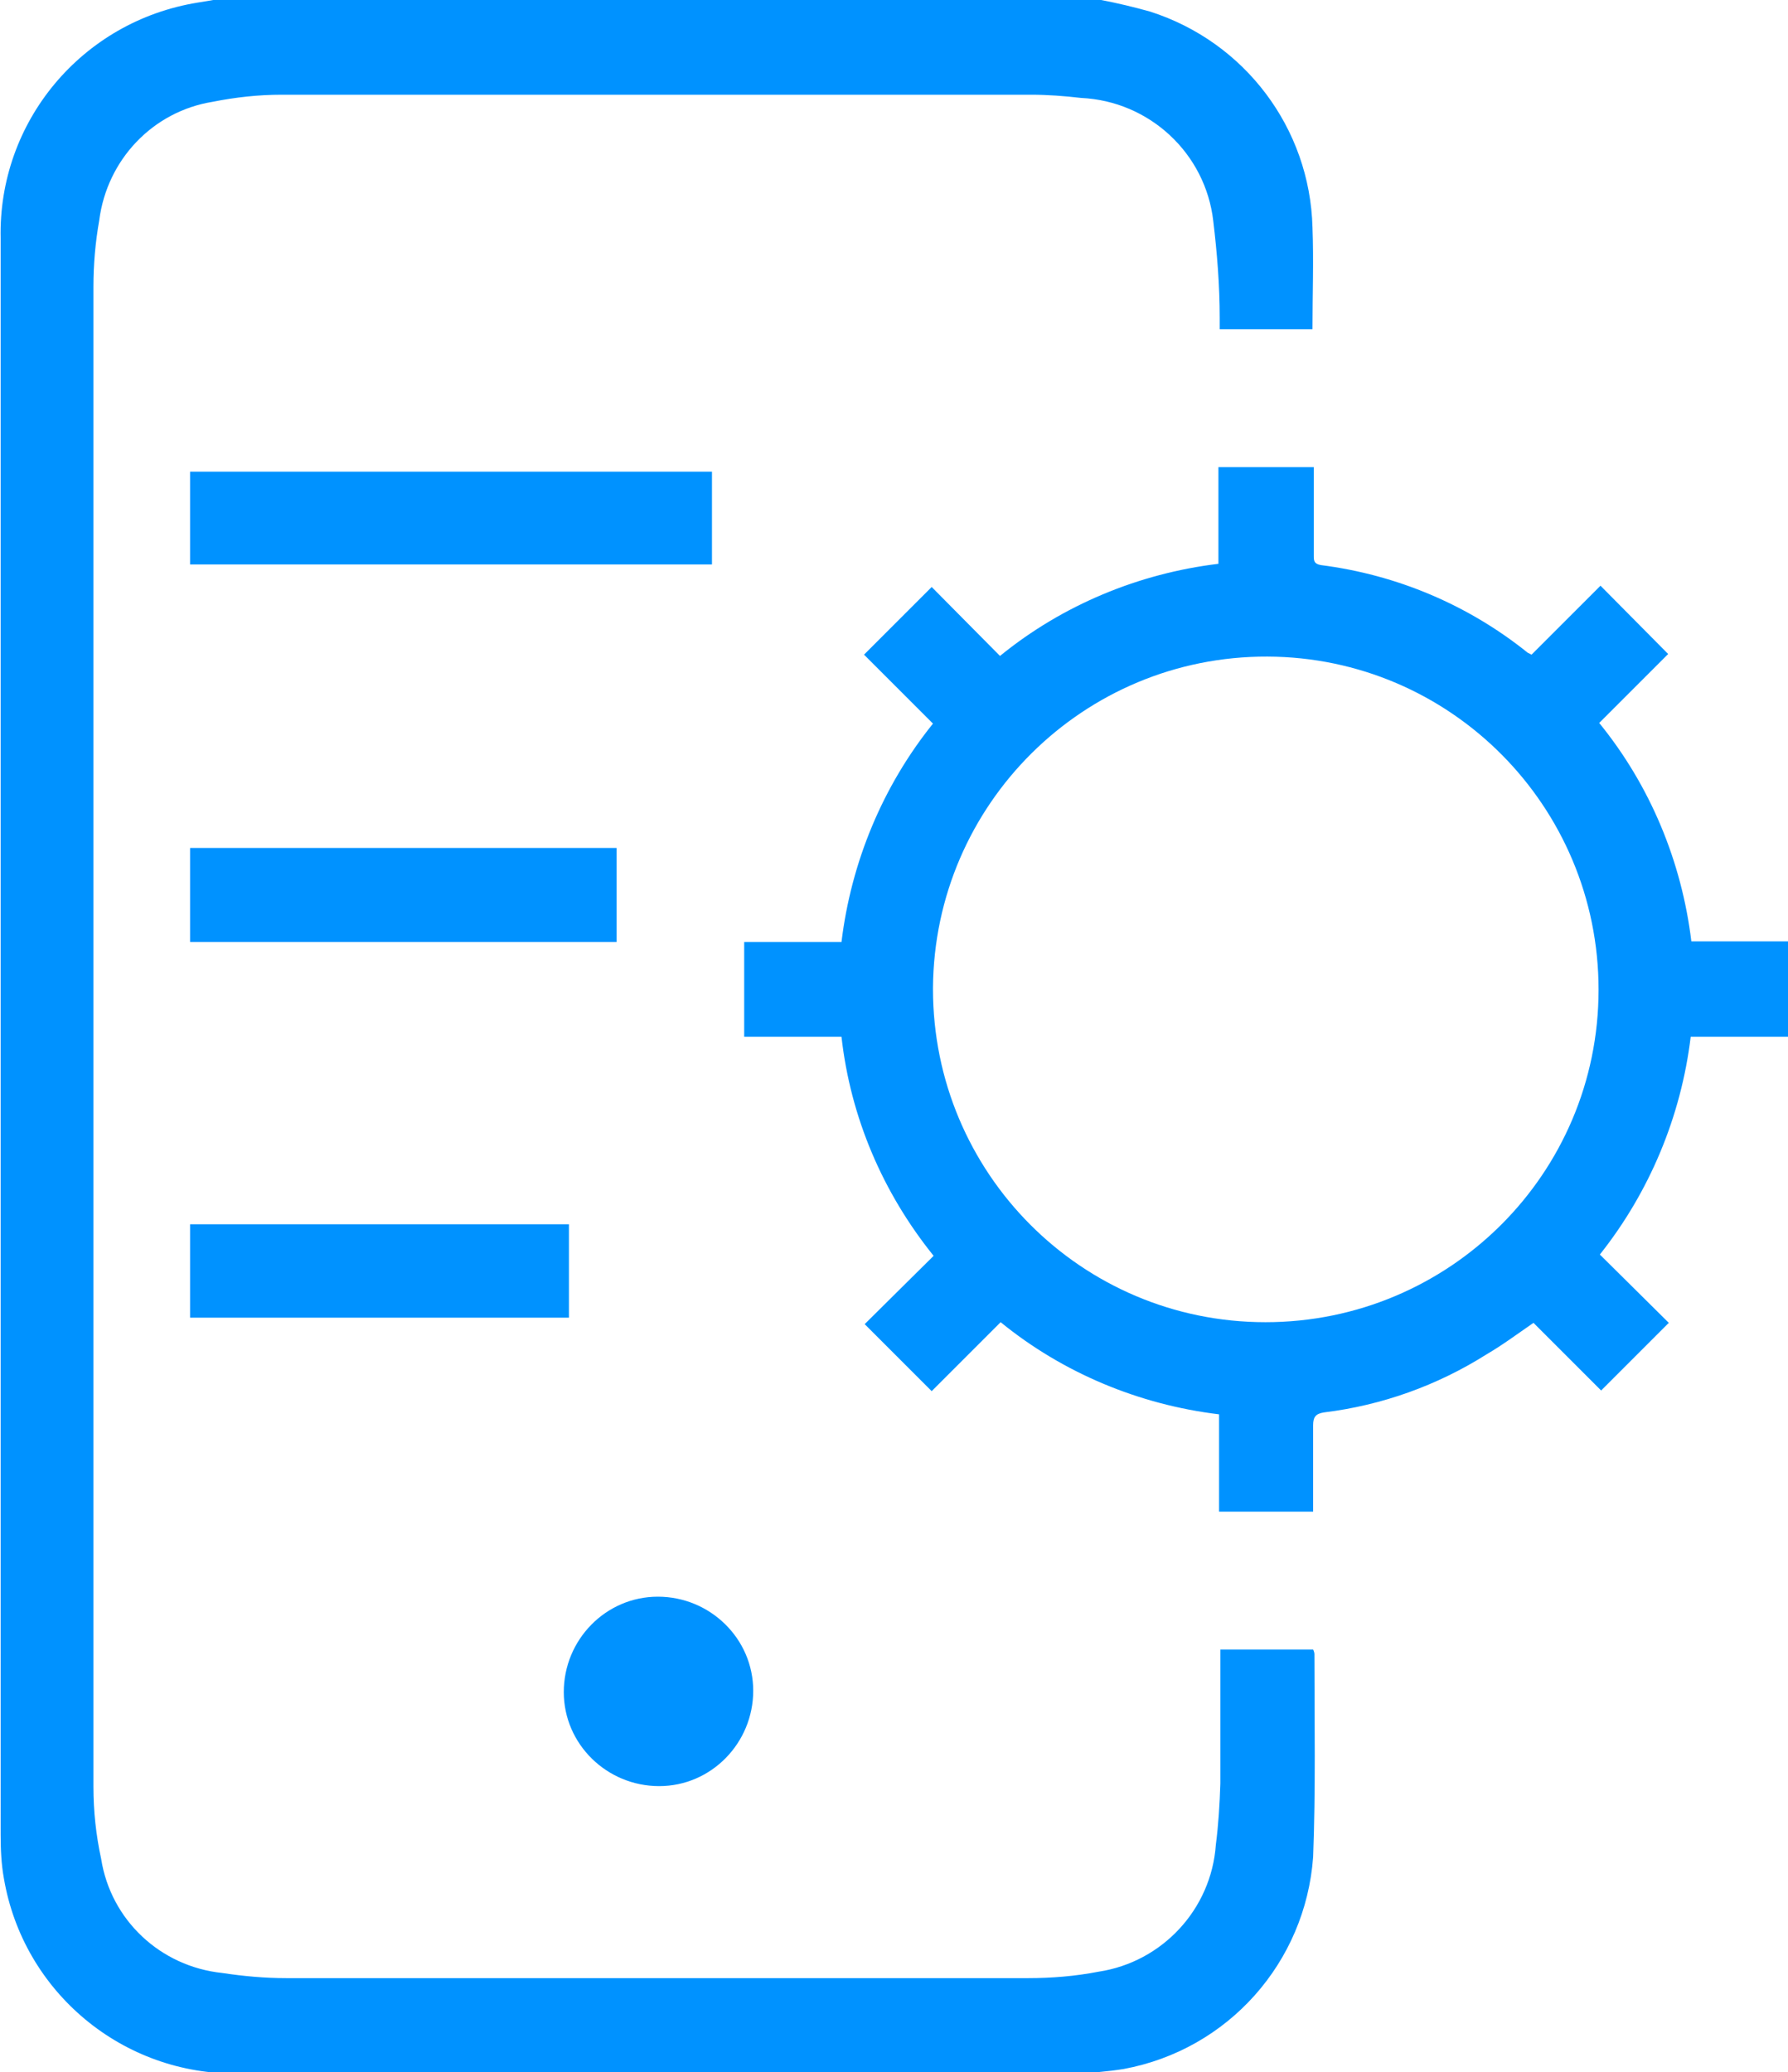
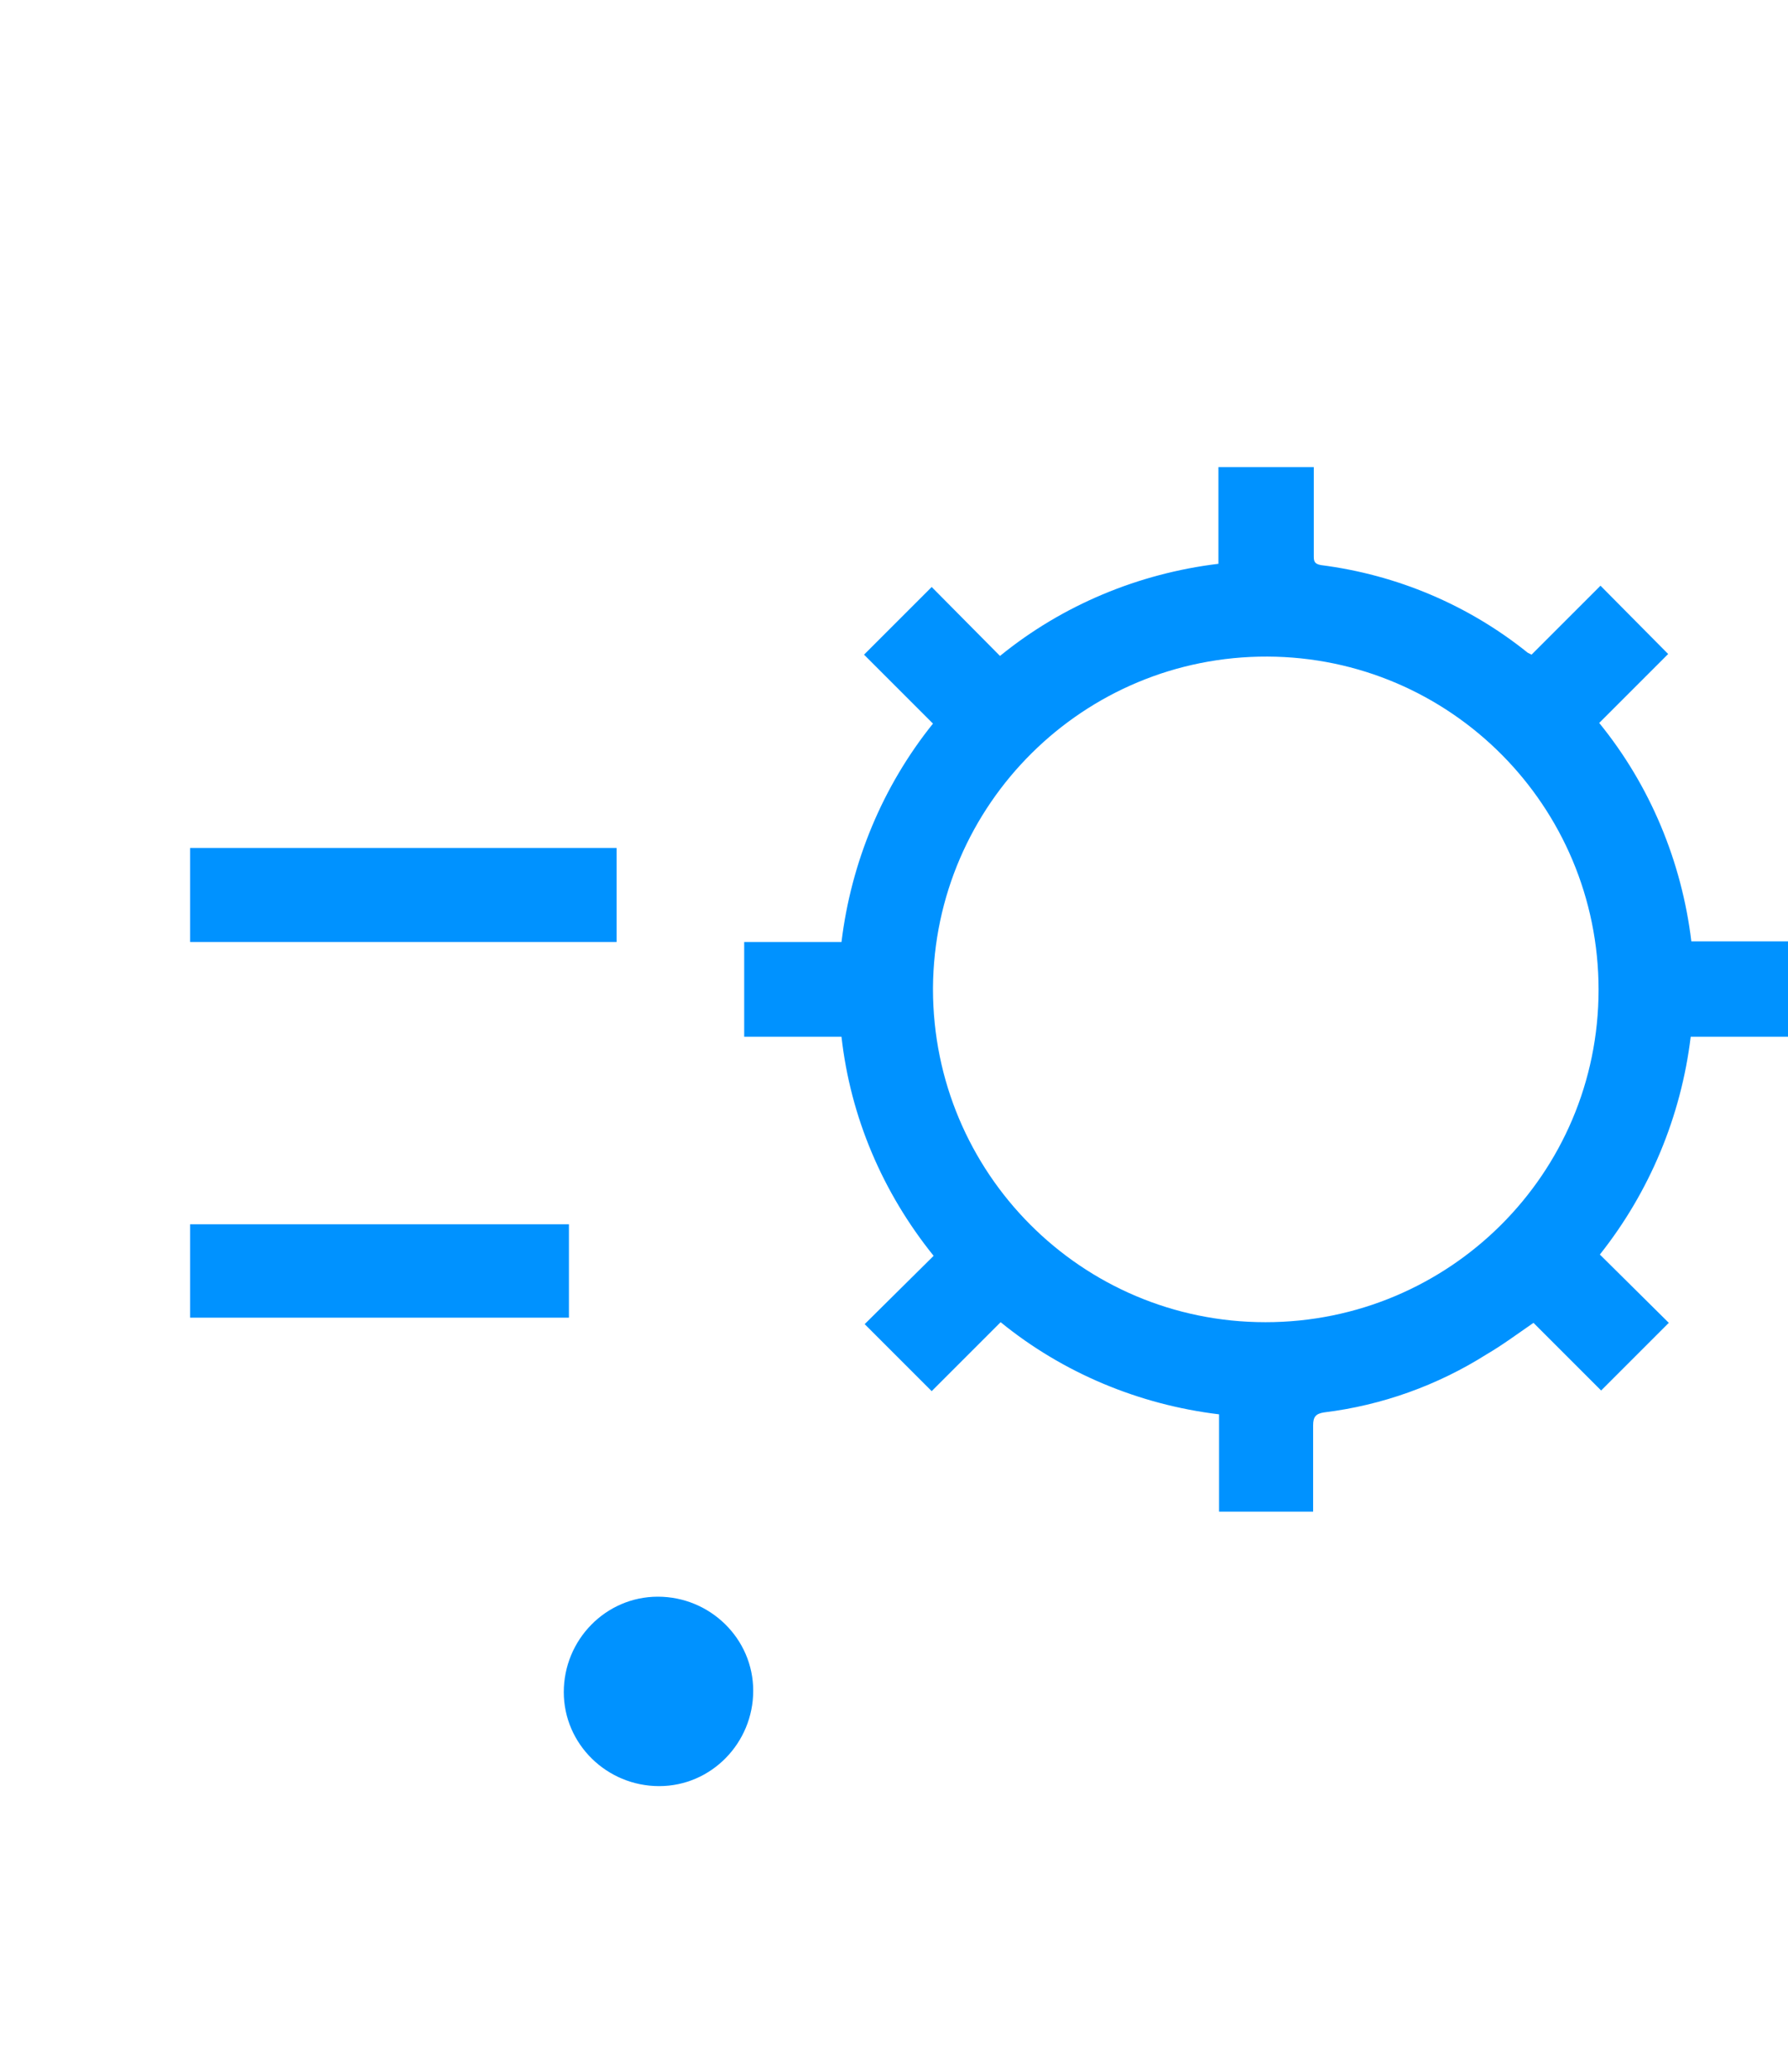
<svg xmlns="http://www.w3.org/2000/svg" id="Layer_1" viewBox="0 0 27.75 32.16">
  <g id="Group_651">
-     <path id="Path_1886" d="m17.09,0c.26.05.51.11.76.18,1.47.47,2.48,1.81,2.52,3.35.02.52,0,1.05,0,1.58h-1.44v-.18c0-.5-.04-1-.1-1.5-.12-1.05-.99-1.86-2.05-1.91-.26-.03-.52-.05-.78-.05H4.37c-.36,0-.72.04-1.07.11-.93.15-1.64.9-1.76,1.84-.06.34-.09.68-.09,1.03,0,7.76,0,15.52,0,23.28,0,.38.04.75.12,1.12.15.95.92,1.67,1.88,1.77.33.05.66.08.99.08,3.84,0,7.68,0,11.52,0,.36,0,.73-.03,1.09-.1.99-.15,1.75-.97,1.82-1.97.04-.31.06-.63.07-.95,0-.63,0-1.27,0-1.9v-.18h1.44s.02.04.02.07c0,1.05.02,2.1-.02,3.15-.12,1.64-1.32,2.99-2.94,3.29-.25.04-.5.06-.75.07-4.32,0-8.65,0-12.98,0-1.8.03-3.35-1.26-3.65-3.03-.04-.22-.05-.45-.05-.67V3.7C-.03,1.89,1.27.33,3.07.04l.24-.04h13.79Z" fill="#0092ff" />
    <path id="Path_1887" d="m27.75,14.62v1.47h-1.51c-.15,1.24-.64,2.41-1.41,3.38l1.07,1.06-1.05,1.05-1.05-1.05c-.26.18-.49.35-.73.49-.76.48-1.62.79-2.52.9-.13.02-.17.07-.17.2,0,.38,0,.77,0,1.16v.18h-1.46v-1.51c-1.24-.15-2.42-.64-3.39-1.43l-1.07,1.07-1.04-1.04,1.07-1.06c-.79-.98-1.29-2.15-1.43-3.4h-1.51v-1.47h1.51c.15-1.24.64-2.42,1.42-3.39l-1.07-1.07,1.05-1.05,1.06,1.07c.97-.79,2.15-1.28,3.39-1.43v-1.5h1.48v1.37c0,.08,0,.13.11.15,1.18.15,2.29.62,3.21,1.36.02.01.04.02.06.03l1.07-1.07,1.05,1.06-1.07,1.07c.79.97,1.28,2.15,1.43,3.39h1.5Zm-13.27.73c0,2.85,2.3,5.17,5.16,5.17,2.85,0,5.17-2.3,5.17-5.16,0-2.85-2.3-5.16-5.14-5.17-2.85-.01-5.17,2.29-5.19,5.14,0,0,0,0,0,.01Z" fill="#0092ff" />
-     <path id="Path_1888" d="m2.95,8.76v-1.44h8.1v1.44H2.95Z" fill="#0092ff" />
    <path id="Path_1889" d="m2.95,14.62v-1.46h6.62v1.46H2.95Z" fill="#0092ff" />
    <path id="Path_1890" d="m8.83,19v1.45H2.95v-1.45h5.88Z" fill="#0092ff" />
    <path id="Path_1891" d="m10.23,27.72c-.81,0-1.48-.65-1.48-1.46,0-.81.65-1.48,1.46-1.48.81,0,1.48.65,1.48,1.46h0c0,.81-.65,1.48-1.46,1.48Z" fill="#0092ff" />
  </g>
</svg>